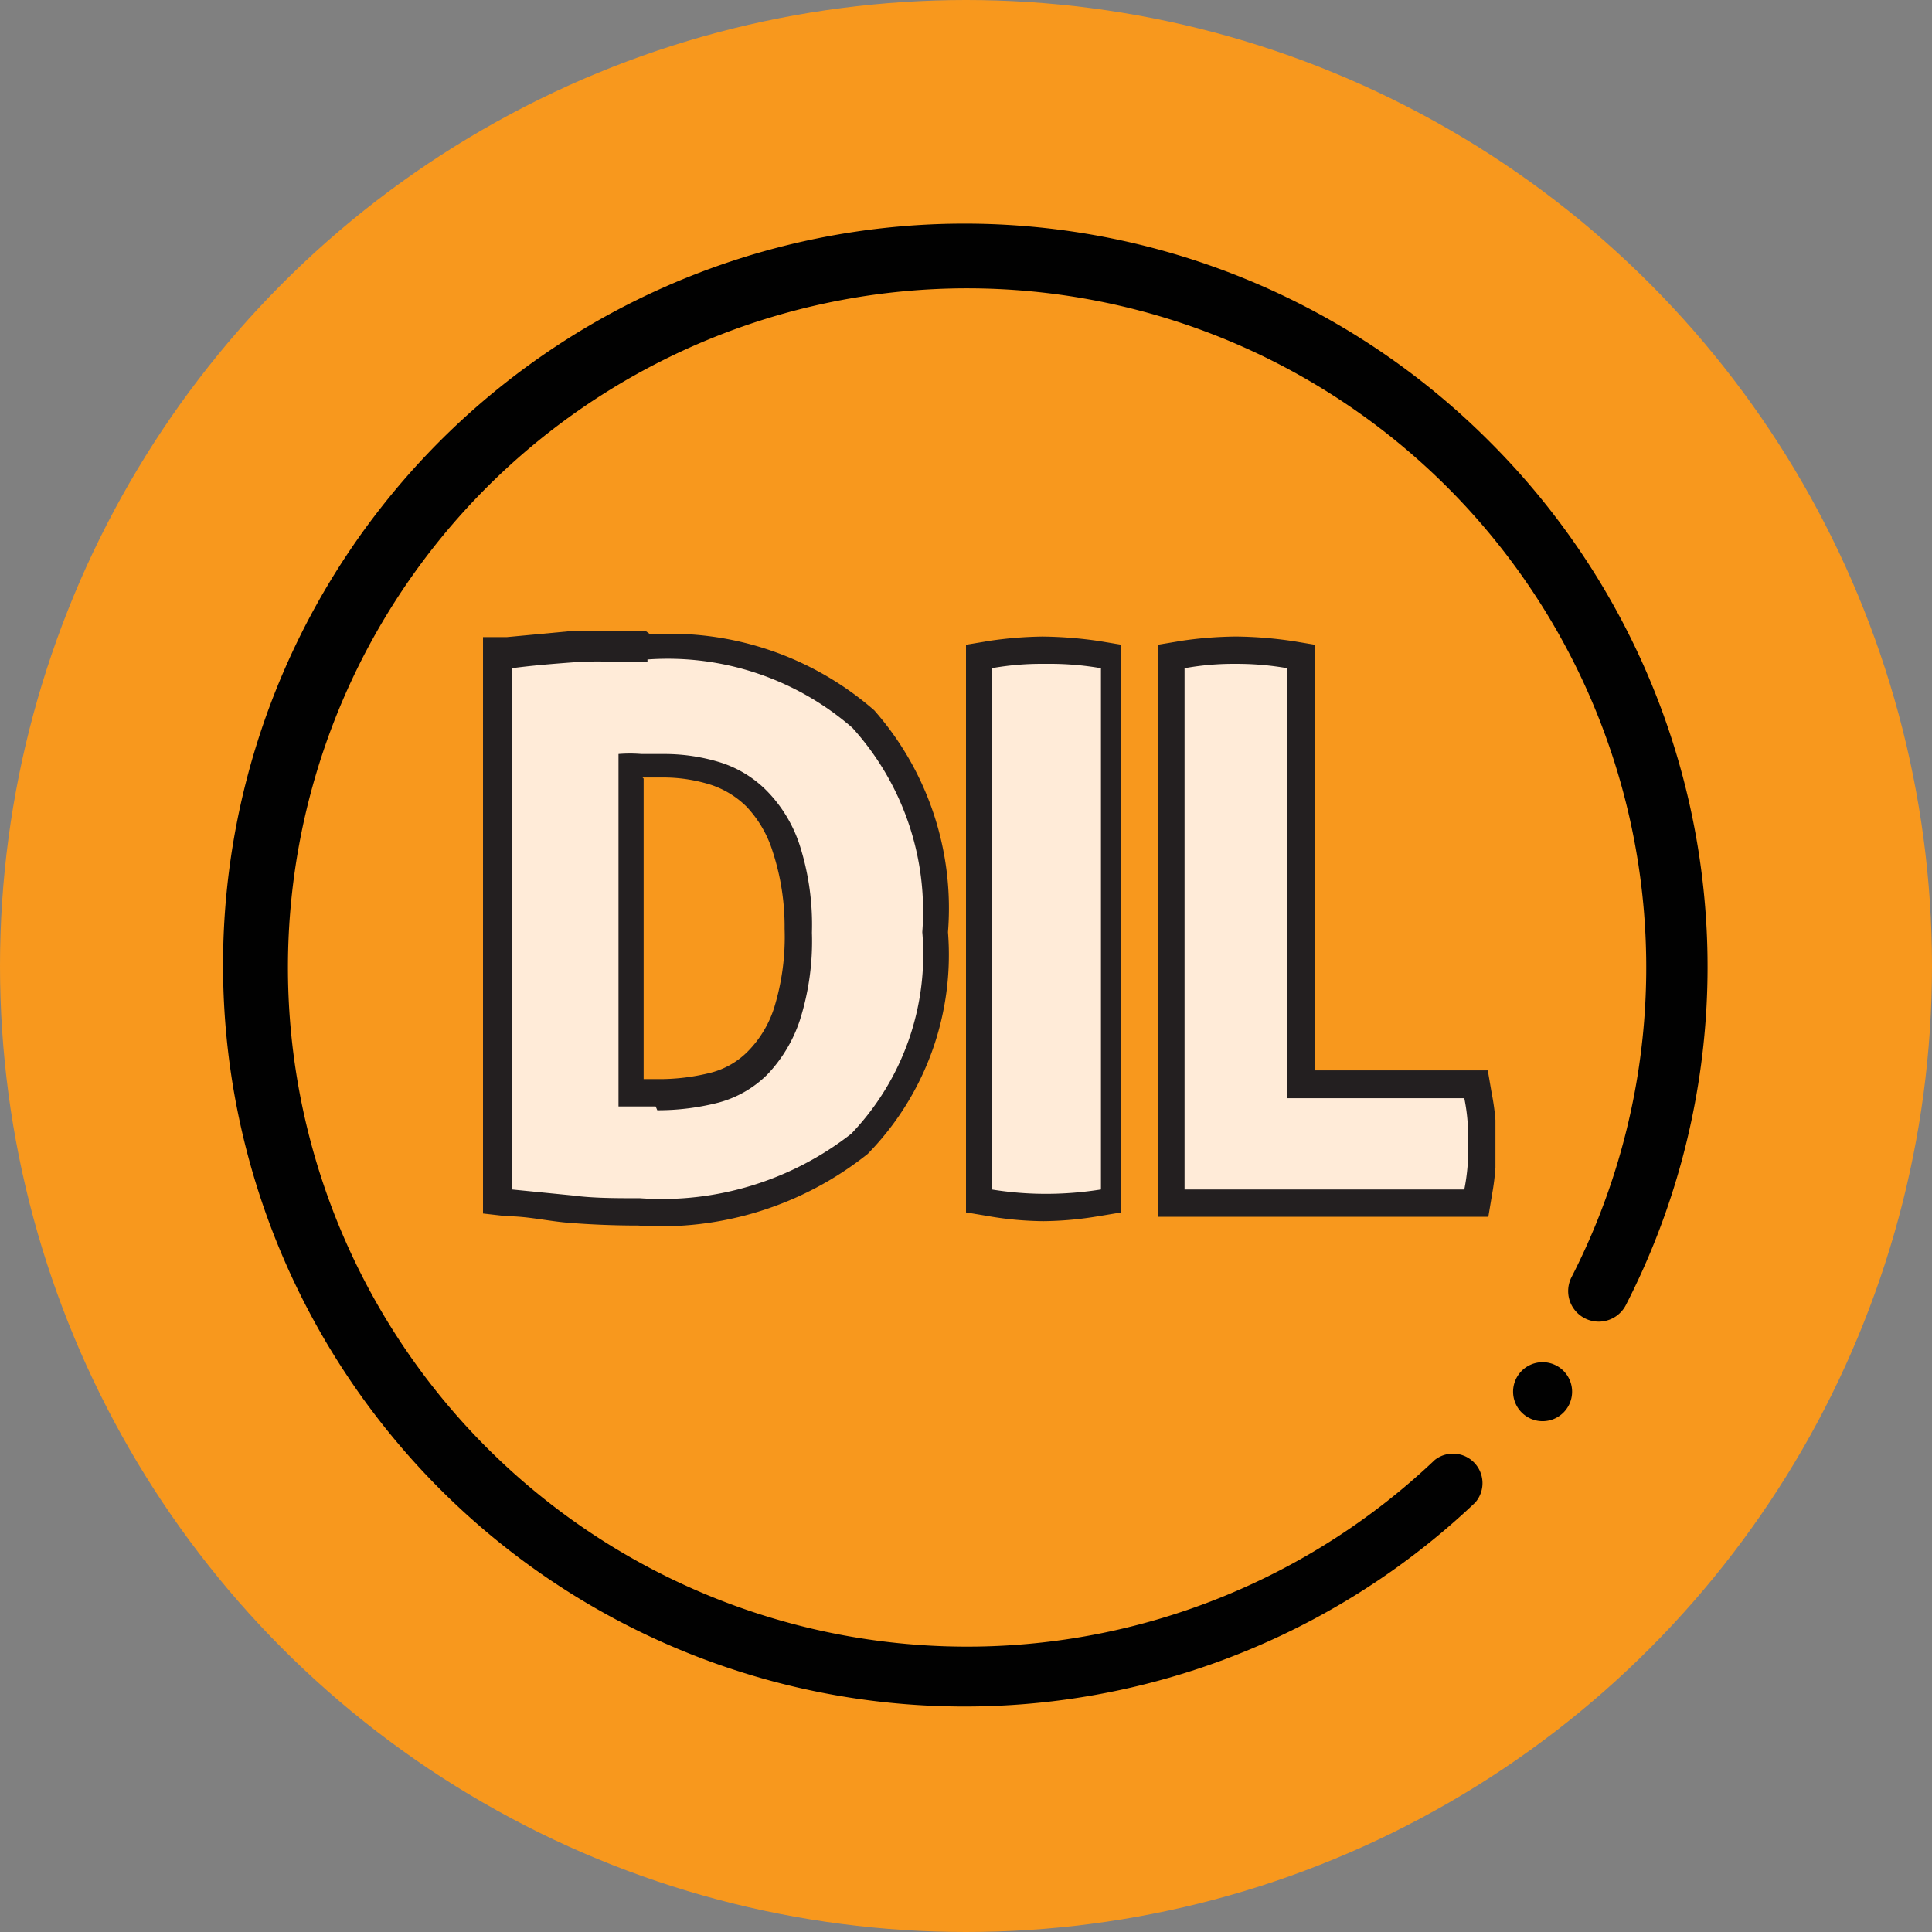
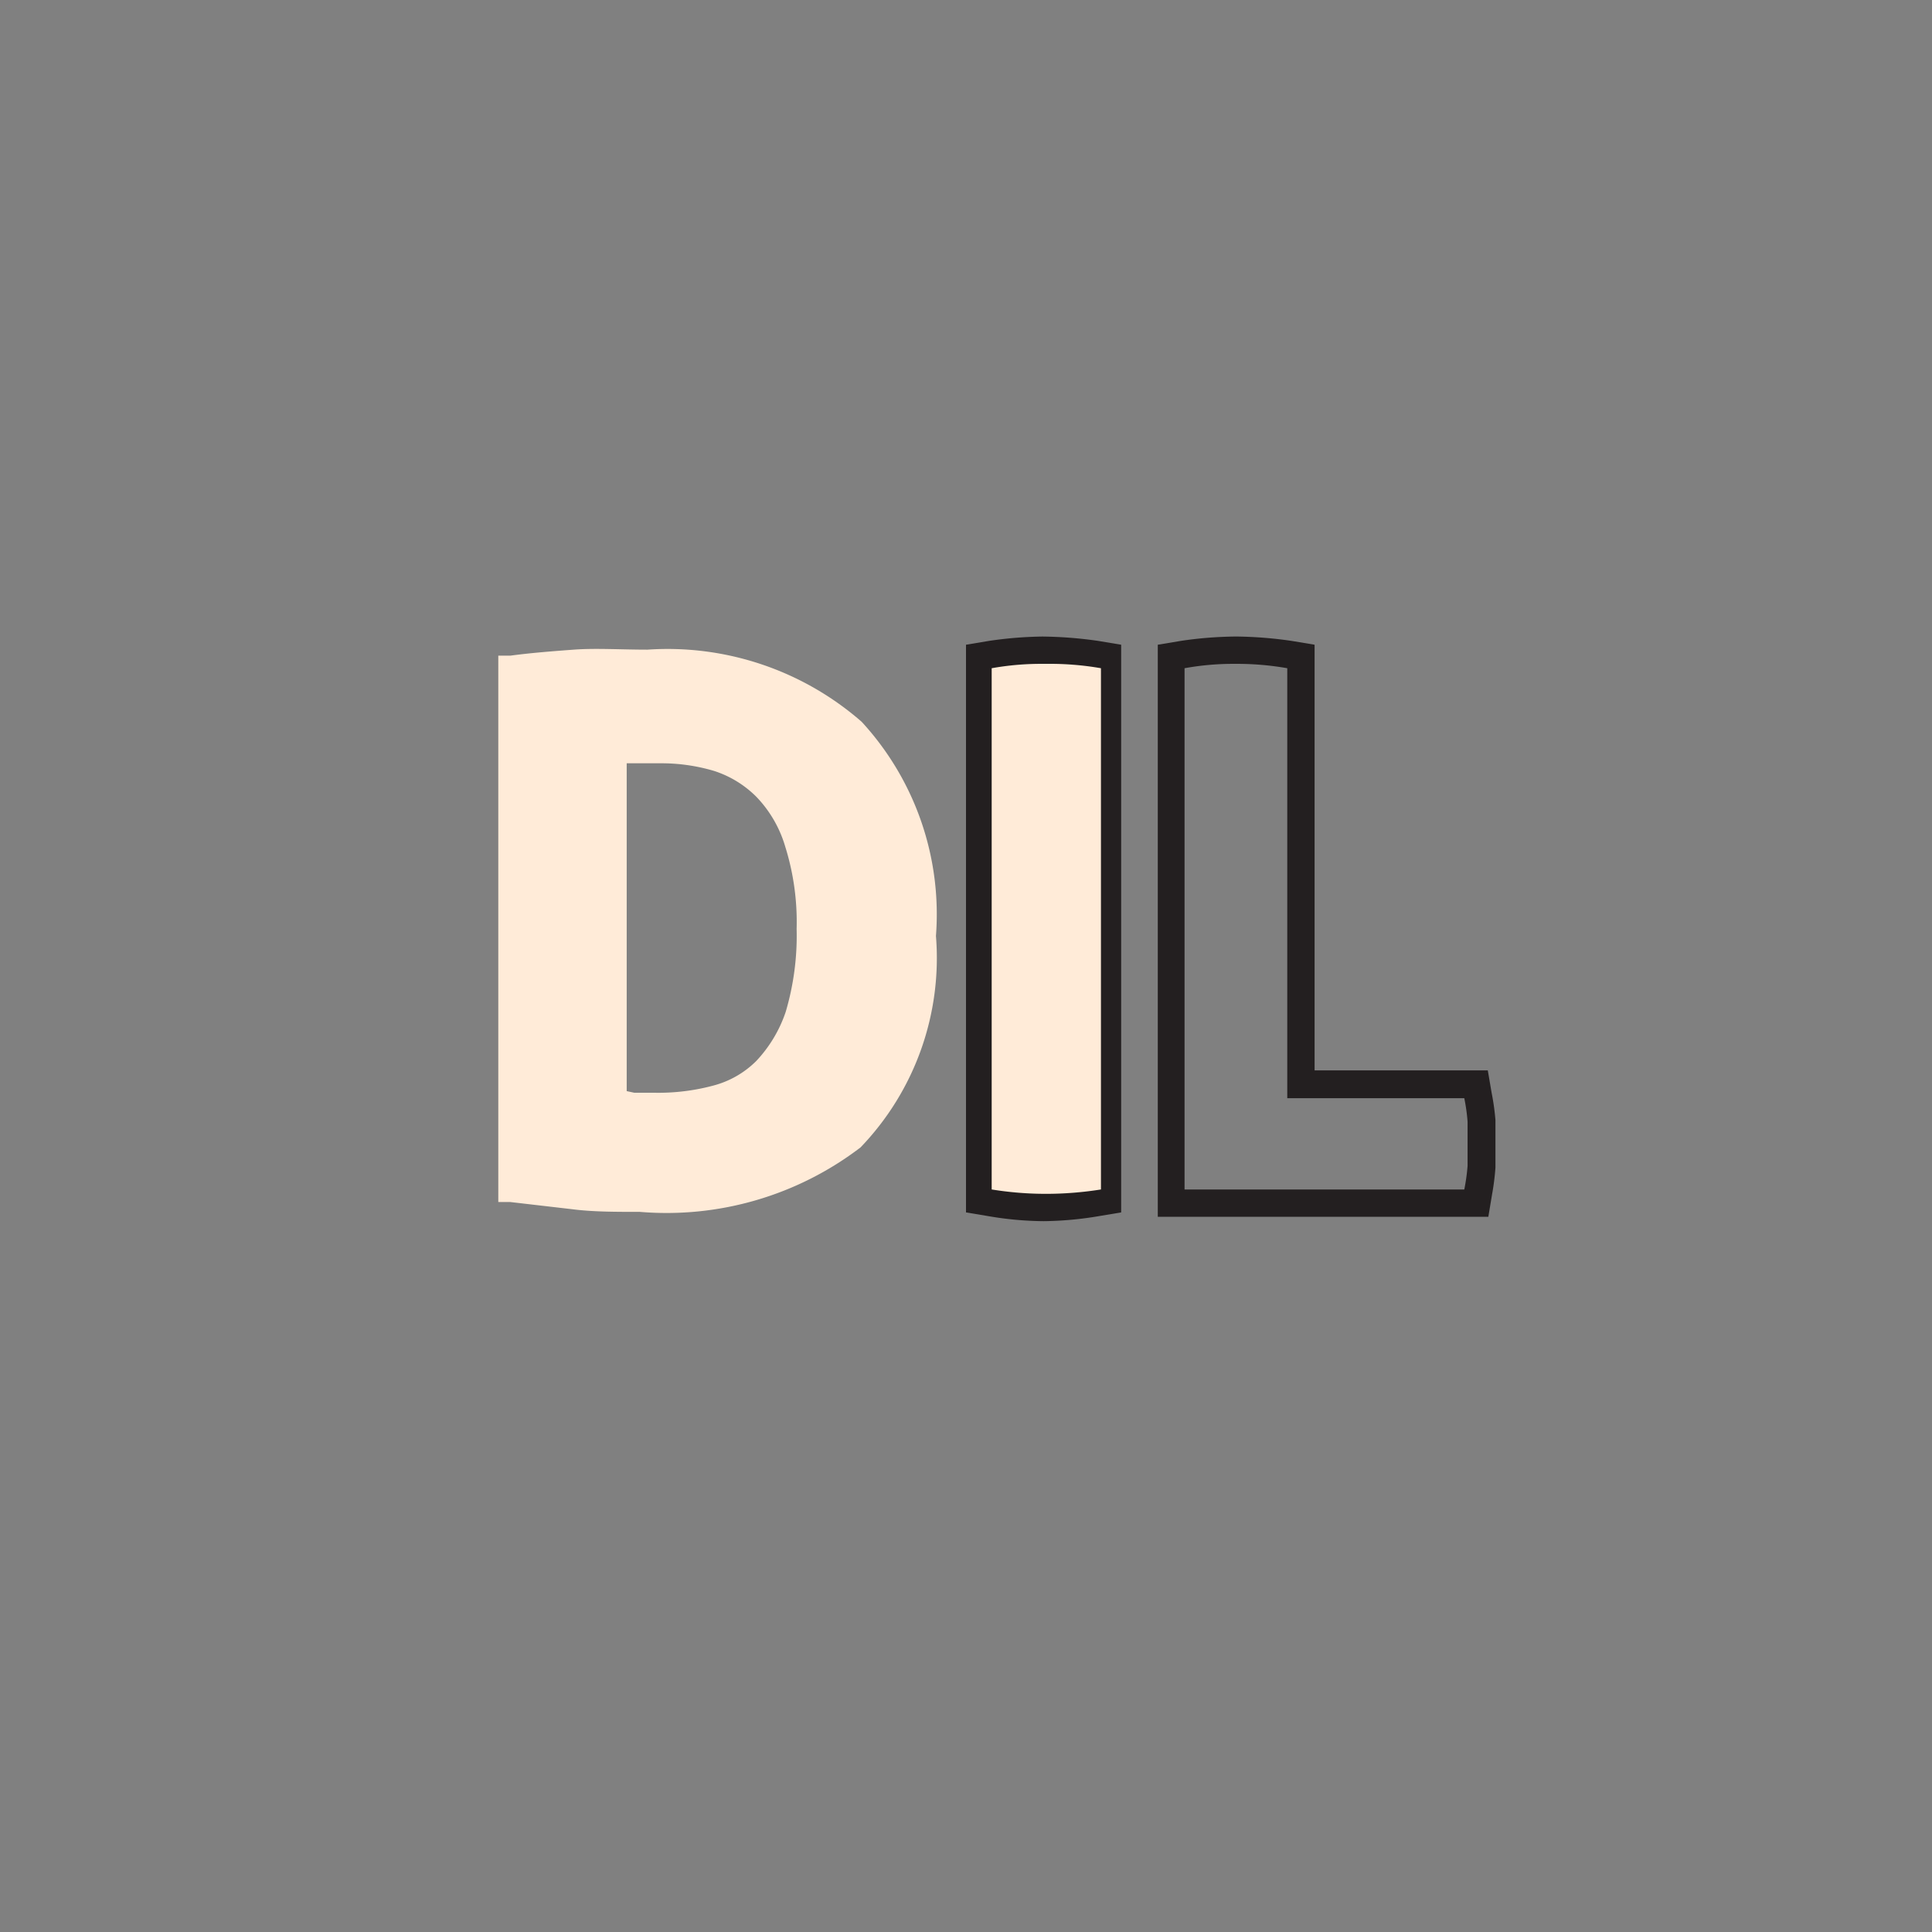
<svg xmlns="http://www.w3.org/2000/svg" viewBox="0 0 35.36 35.36">
  <rect x="0" y="0" width="35.36" height="35.36" fill="#808080" stroke="none" />
  <defs>
    <style>.cls-1{fill:#f8981d;}.cls-2{fill:#010101;}.cls-3{fill:#ffebd8;}.cls-4{fill:#231f20;}</style>
  </defs>
  <title>Asset 27</title>
  <g id="Layer_2" data-name="Layer 2">
    <g id="Layer_1-2" data-name="Layer 1">
-       <circle class="cls-1" cx="17.68" cy="17.68" r="17.68" />
-       <path class="cls-2" d="M27.27,8.09A13.57,13.57,0,1,0,27,27.5a.54.54,0,0,0-.74-.78,12.43,12.43,0,1,1,2.5-3.34.54.54,0,0,0,1,.5A13.57,13.57,0,0,0,27.27,8.09Z" />
-       <path class="cls-2" d="M28.73,25.26a.54.54,0,1,0-.29.71A.54.54,0,0,0,28.73,25.26Z" />
      <path class="cls-3" d="M11.71,22.18c-.45,0-.87,0-1.25-.05L9.34,22l-.22,0V12l.22,0c.37-.05.76-.08,1.16-.11s.86,0,1.35,0a5.4,5.4,0,0,1,3.92,1.32,5.2,5.2,0,0,1,1.36,3.92,5,5,0,0,1-1.38,3.87A5.85,5.85,0,0,1,11.71,22.18ZM11.61,20H12a3.87,3.87,0,0,0,1.05-.13,1.74,1.74,0,0,0,.79-.45,2.45,2.45,0,0,0,.54-.9,4.91,4.91,0,0,0,.2-1.52,4.61,4.61,0,0,0-.21-1.51,2.21,2.21,0,0,0-.53-.91,1.93,1.93,0,0,0-.77-.47,3.38,3.38,0,0,0-1-.14h-.6v6Z" />
-       <path class="cls-4" d="M11.85,12.07a5.15,5.15,0,0,1,3.75,1.25,5,5,0,0,1,1.28,3.74,4.75,4.75,0,0,1-1.3,3.69,5.63,5.63,0,0,1-3.87,1.18c-.45,0-.85,0-1.23-.05l-1.11-.11V12.23c.37-.05.75-.08,1.15-.11s.84,0,1.33,0m.18,8.2a4.46,4.46,0,0,0,1.12-.14,2,2,0,0,0,.89-.51,2.64,2.64,0,0,0,.6-1,4.78,4.78,0,0,0,.22-1.6,4.8,4.8,0,0,0-.22-1.59,2.54,2.54,0,0,0-.6-1,2.07,2.07,0,0,0-.87-.53,3.47,3.47,0,0,0-1-.15h-.43a2.58,2.58,0,0,0-.42,0v6.45l.3,0H12m-.18-8.7c-.5,0-1,0-1.37,0l-1.17.11-.44,0V22.21l.44.05c.38,0,.75.09,1.13.12s.81.05,1.27.05a6.07,6.07,0,0,0,4.2-1.31,5.21,5.21,0,0,0,1.47-4.06A5.48,5.48,0,0,0,16,13a5.68,5.68,0,0,0-4.1-1.39Zm-.06,2.68h.35a2.9,2.9,0,0,1,.89.13,1.68,1.68,0,0,1,.66.4,2.1,2.1,0,0,1,.48.82A4.42,4.42,0,0,1,14.36,17a4.4,4.4,0,0,1-.19,1.44,2,2,0,0,1-.48.8,1.47,1.47,0,0,1-.67.39,3.84,3.84,0,0,1-1,.12h-.24V14.25Z" />
      <path class="cls-3" d="M19.16,22.1a6.85,6.85,0,0,1-1-.08L18,22V12l.21,0a6.71,6.71,0,0,1,1-.08,7.1,7.1,0,0,1,1,.08l.21,0V22l-.21,0A7.07,7.07,0,0,1,19.16,22.1Z" />
      <path class="cls-4" d="M19.15,12.15a5.44,5.44,0,0,1,1,.08v9.54a6.43,6.43,0,0,1-1,.08,6.22,6.22,0,0,1-1-.08V12.23a5.15,5.15,0,0,1,.95-.08m0-.5a7.26,7.26,0,0,0-1,.08l-.42.07V22.19l.42.07a6.18,6.18,0,0,0,1,.09,6.36,6.36,0,0,0,1-.09l.42-.07V11.8l-.42-.07a7.65,7.65,0,0,0-1.05-.08Z" />
-       <path class="cls-3" d="M21.43,22V12l.21,0a6.56,6.56,0,0,1,1-.08,6.94,6.94,0,0,1,1,.08l.21,0v7.84H27l0,.2a4.16,4.16,0,0,1,.06.46c0,.15,0,.28,0,.41s0,.29,0,.43a3.87,3.87,0,0,1-.06.46L27,22Z" />
      <path class="cls-4" d="M22.61,12.15a5.3,5.3,0,0,1,.95.08V20.1H26.8a3.41,3.41,0,0,1,.06.43c0,.13,0,.27,0,.39s0,.28,0,.42a3.68,3.68,0,0,1-.06.43H21.68V12.23a5,5,0,0,1,.93-.08m0-.5a7.21,7.21,0,0,0-1,.08l-.42.07V22.27h6.05l.07-.42a4.49,4.49,0,0,0,.06-.48c0-.15,0-.3,0-.45s0-.27,0-.42A4.36,4.36,0,0,0,27.3,20l-.07-.41H24.06V11.8l-.42-.07a7.49,7.49,0,0,0-1-.08Z" />
    </g>
  </g>
</svg>